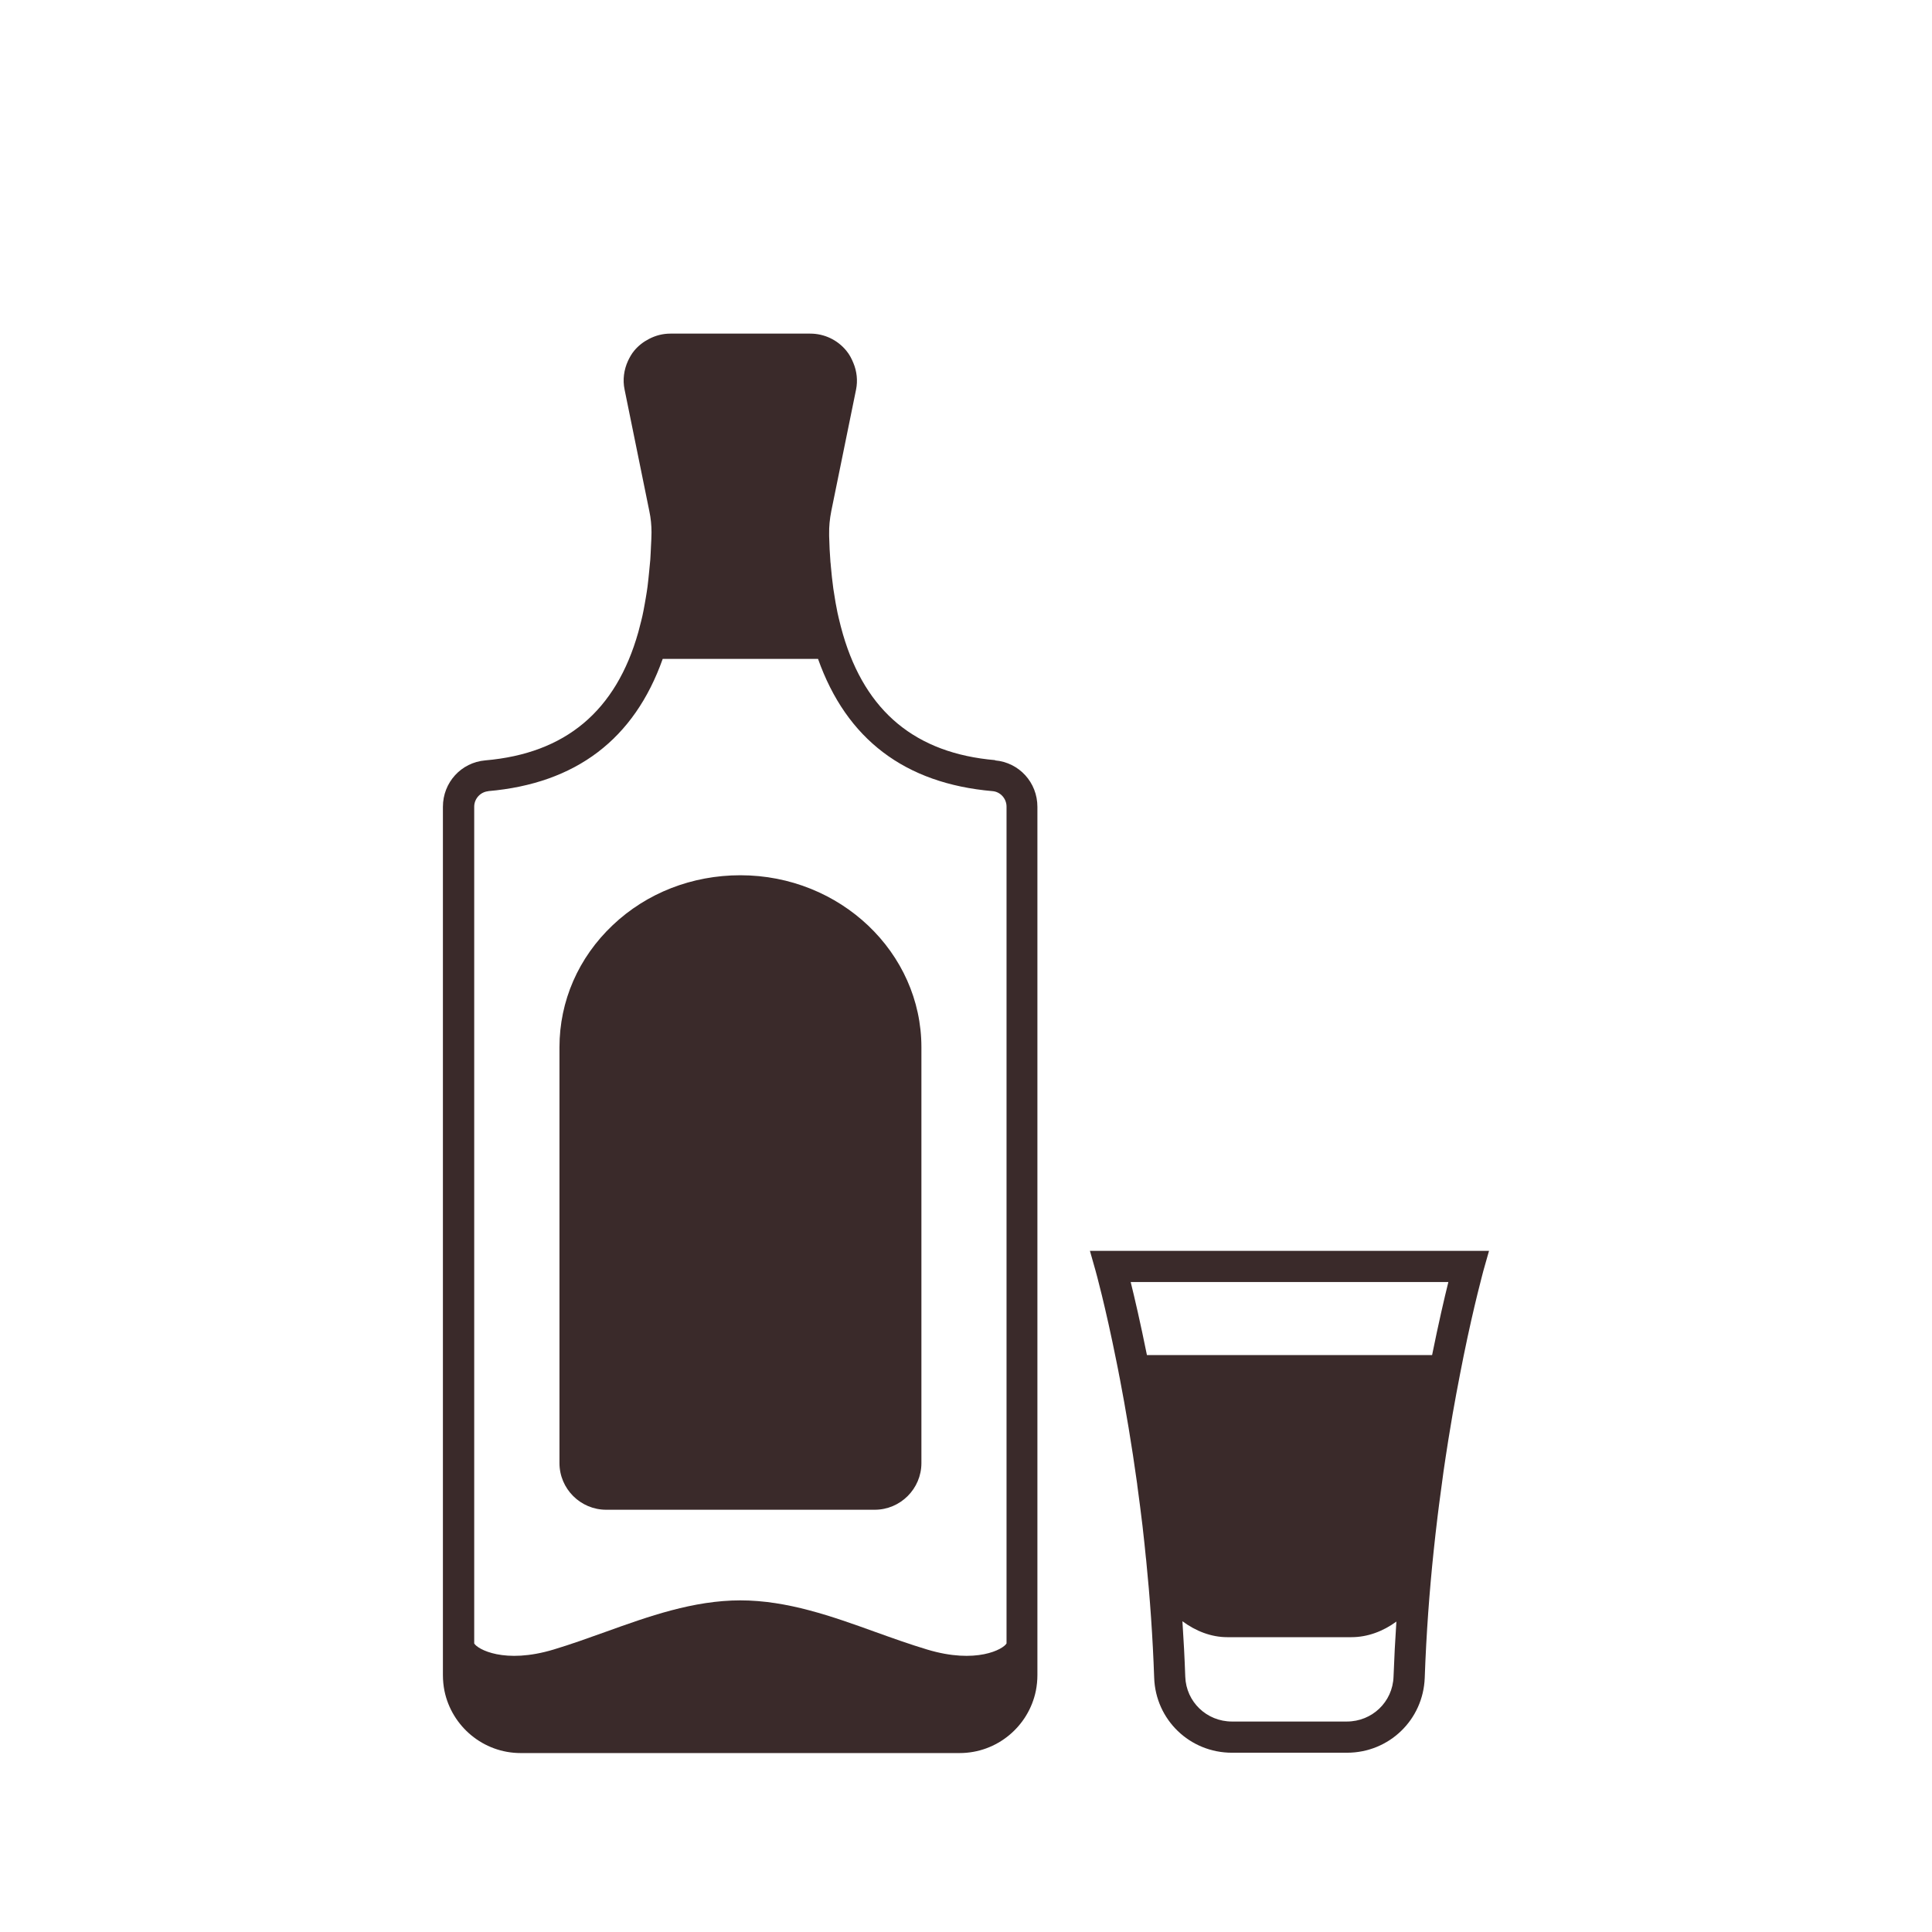
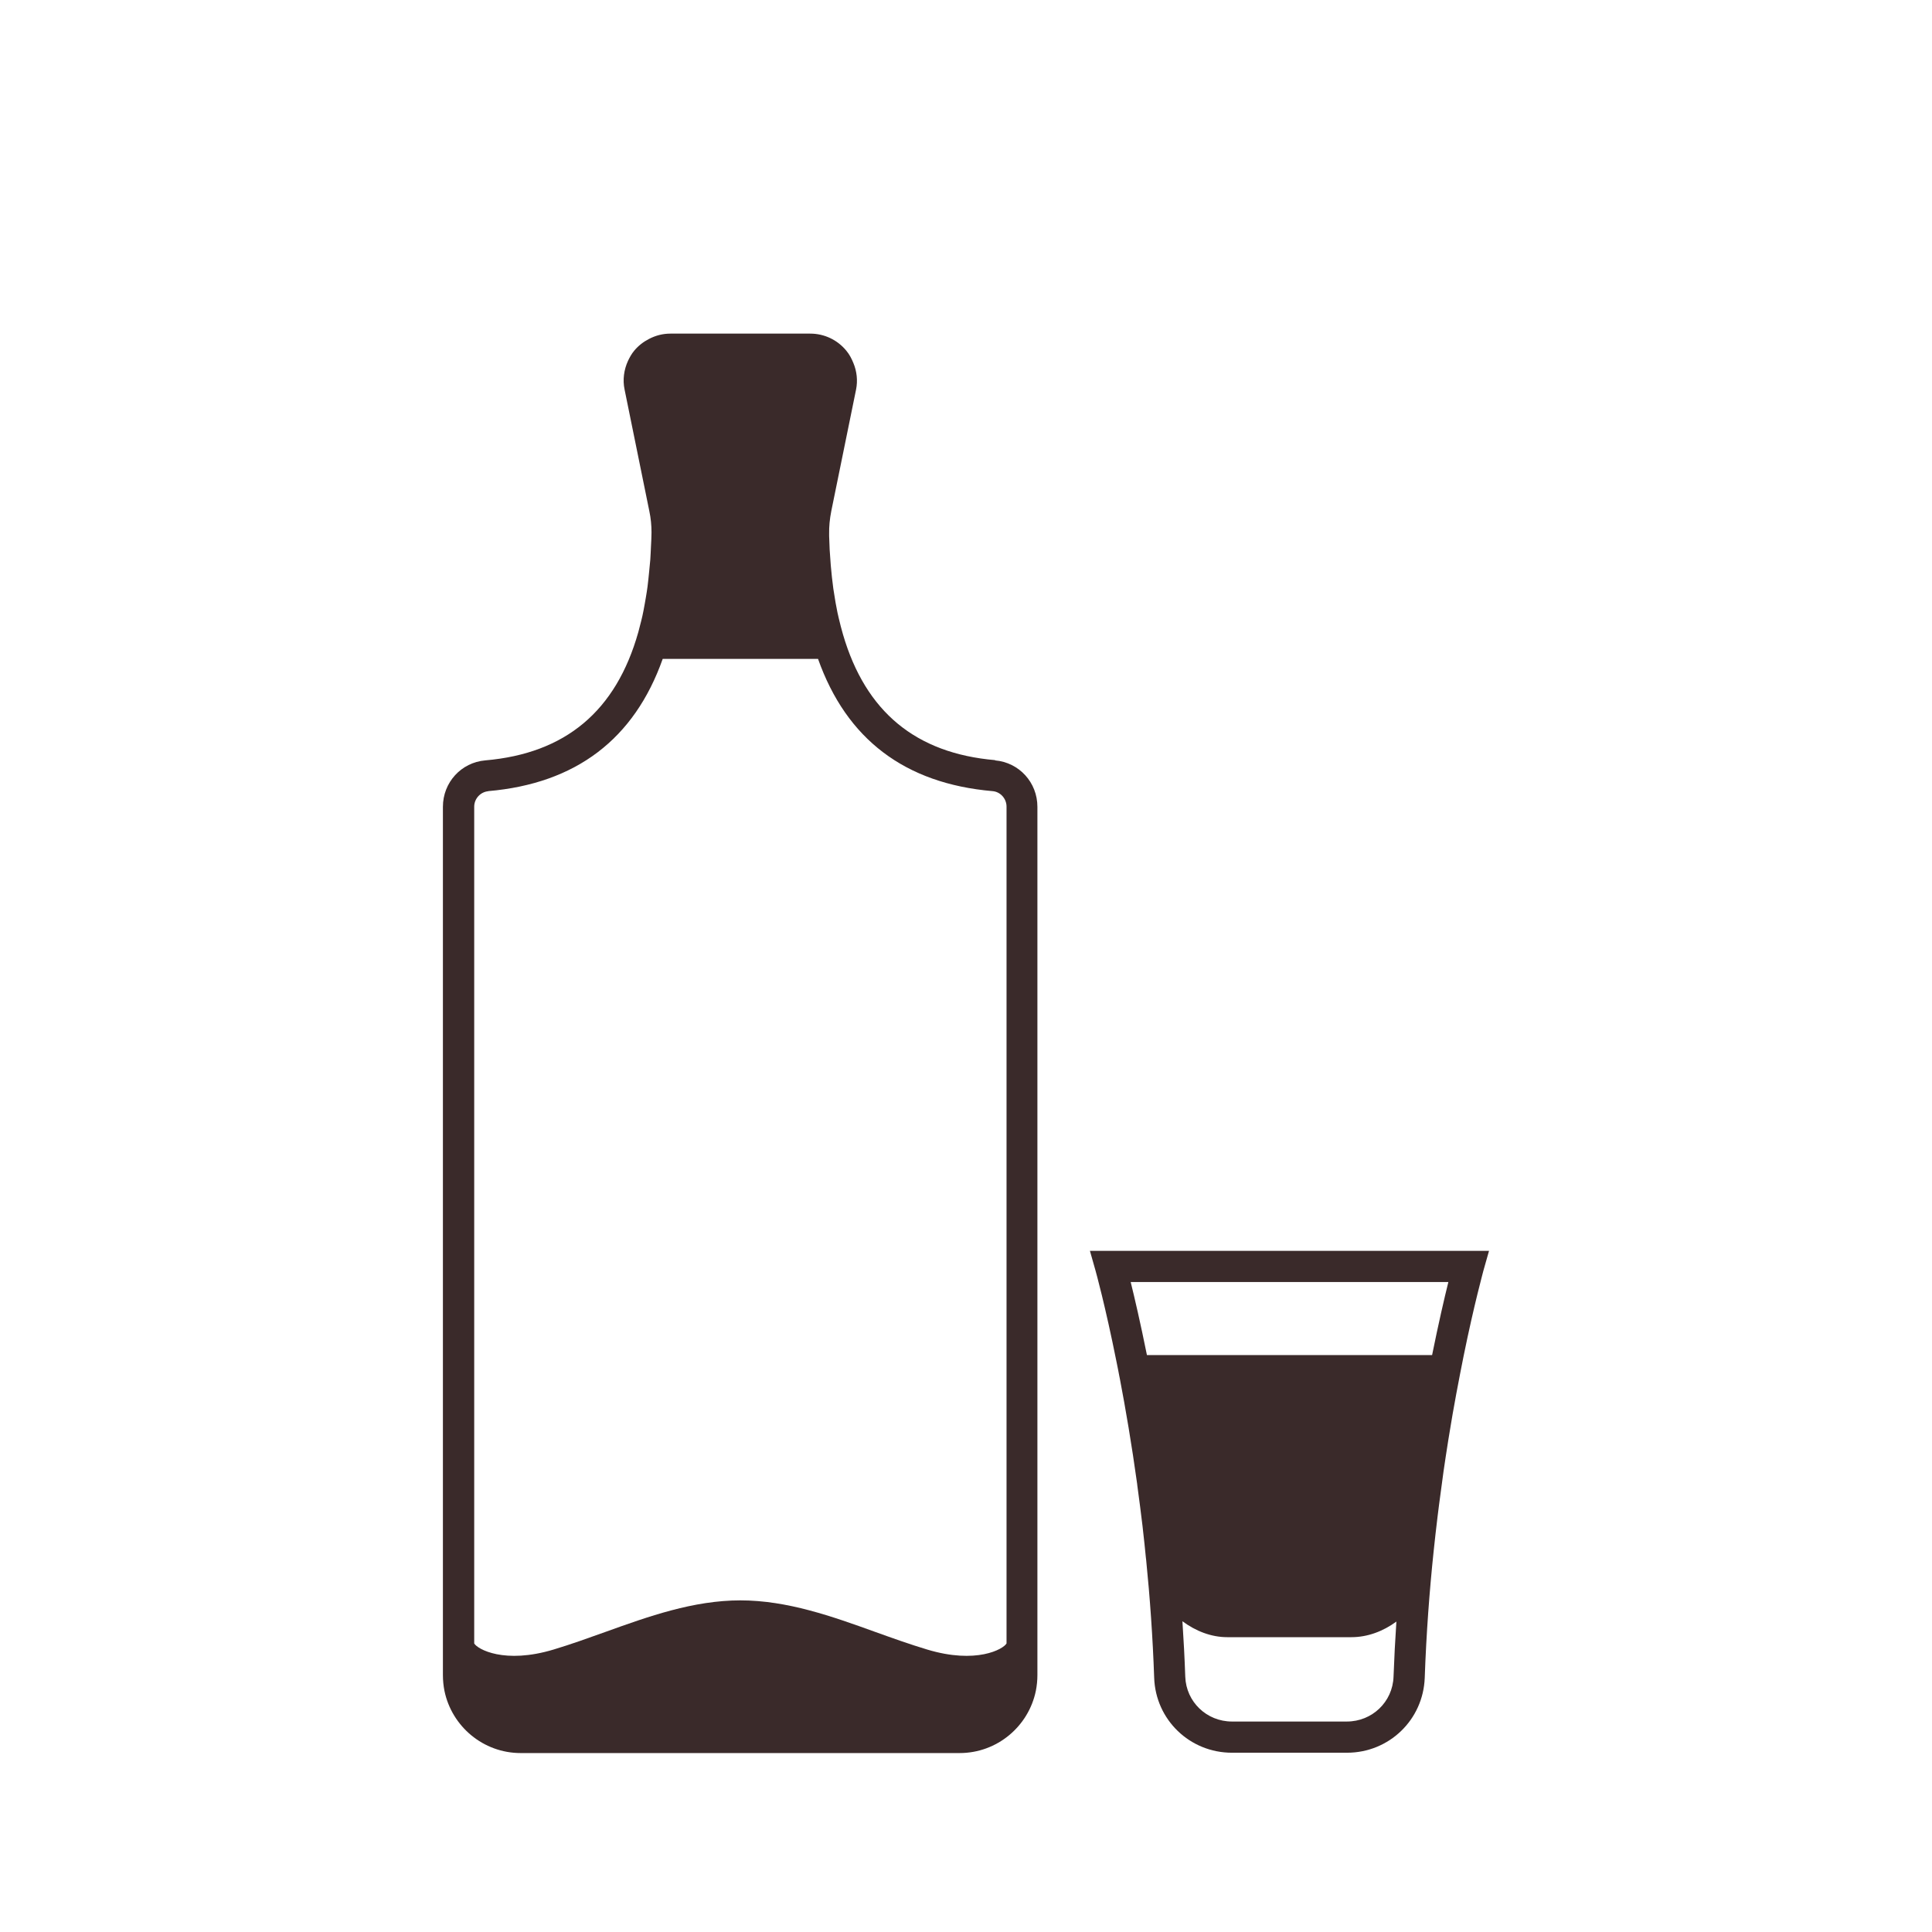
<svg xmlns="http://www.w3.org/2000/svg" width="100" height="100" viewBox="0 0 100 100" fill="none">
-   <path d="M31.374 78.144H45.276C46.606 78.144 47.692 77.058 47.692 75.728V54.207C47.692 49.3 43.49 45.303 38.322 45.303C35.821 45.303 33.472 46.219 31.715 47.885C29.936 49.568 28.958 51.814 28.958 54.207V75.728C28.958 77.058 30.044 78.144 31.374 78.144Z" fill="#3A2A2A" />
-   <path d="M51.513 39.345C47.402 38.993 44.803 36.844 43.632 32.835C43.553 32.562 43.479 32.278 43.41 31.982C43.388 31.891 43.371 31.8 43.348 31.709C43.28 31.374 43.217 31.033 43.166 30.675C43.154 30.606 43.143 30.532 43.132 30.464C43.081 30.078 43.035 29.674 43.001 29.265C43.001 29.208 42.99 29.151 42.984 29.094C42.95 28.656 42.927 28.207 42.916 27.747C42.916 27.707 42.916 27.667 42.916 27.627C42.91 27.258 42.944 26.871 43.029 26.444L44.309 20.167C44.405 19.695 44.349 19.212 44.167 18.78C44.076 18.558 43.968 18.348 43.808 18.155C43.348 17.592 42.666 17.268 41.938 17.268H34.7C34.307 17.268 33.938 17.364 33.597 17.541C33.307 17.689 33.04 17.893 32.824 18.155C32.693 18.314 32.59 18.496 32.505 18.678C32.295 19.138 32.221 19.656 32.329 20.167L33.608 26.45C33.688 26.82 33.722 27.195 33.722 27.559C33.722 27.809 33.705 28.048 33.694 28.287C33.682 28.514 33.676 28.747 33.659 28.969C33.642 29.174 33.625 29.367 33.602 29.566C33.574 29.833 33.551 30.1 33.517 30.356C33.495 30.532 33.466 30.703 33.438 30.874C33.398 31.124 33.352 31.368 33.307 31.607C33.273 31.789 33.233 31.965 33.188 32.142C33.142 32.335 33.091 32.528 33.04 32.716C31.885 36.809 29.27 38.998 25.119 39.357C23.869 39.465 22.925 40.499 22.925 41.762V86.701C22.925 86.98 22.953 87.253 23.004 87.514C23.38 89.351 25.006 90.738 26.95 90.738H49.67C51.615 90.738 53.241 89.351 53.616 87.514C53.667 87.253 53.696 86.98 53.696 86.701V41.762C53.696 40.499 52.752 39.465 51.501 39.357L51.513 39.345ZM25.267 40.949C29.81 40.556 32.829 38.259 34.302 34.103H42.341C43.814 38.259 46.833 40.556 51.376 40.949C51.78 40.983 52.098 41.335 52.098 41.75V85.064C51.933 85.36 50.535 86.15 47.982 85.377C47.089 85.109 46.185 84.785 45.315 84.473C43.075 83.665 40.755 82.835 38.322 82.835C35.888 82.835 33.568 83.665 31.323 84.473C30.453 84.785 29.554 85.109 28.662 85.377C26.109 86.15 24.71 85.36 24.545 85.064V41.756C24.545 41.341 24.864 40.994 25.267 40.954V40.949Z" fill="#3A2A2A" />
+   <path d="M51.513 39.345C47.402 38.993 44.803 36.844 43.632 32.835C43.553 32.562 43.479 32.278 43.41 31.982C43.388 31.891 43.371 31.8 43.348 31.709C43.28 31.374 43.217 31.033 43.166 30.675C43.154 30.606 43.143 30.532 43.132 30.464C43.081 30.078 43.035 29.674 43.001 29.265C42.95 28.656 42.927 28.207 42.916 27.747C42.916 27.707 42.916 27.667 42.916 27.627C42.91 27.258 42.944 26.871 43.029 26.444L44.309 20.167C44.405 19.695 44.349 19.212 44.167 18.78C44.076 18.558 43.968 18.348 43.808 18.155C43.348 17.592 42.666 17.268 41.938 17.268H34.7C34.307 17.268 33.938 17.364 33.597 17.541C33.307 17.689 33.04 17.893 32.824 18.155C32.693 18.314 32.59 18.496 32.505 18.678C32.295 19.138 32.221 19.656 32.329 20.167L33.608 26.45C33.688 26.82 33.722 27.195 33.722 27.559C33.722 27.809 33.705 28.048 33.694 28.287C33.682 28.514 33.676 28.747 33.659 28.969C33.642 29.174 33.625 29.367 33.602 29.566C33.574 29.833 33.551 30.1 33.517 30.356C33.495 30.532 33.466 30.703 33.438 30.874C33.398 31.124 33.352 31.368 33.307 31.607C33.273 31.789 33.233 31.965 33.188 32.142C33.142 32.335 33.091 32.528 33.04 32.716C31.885 36.809 29.27 38.998 25.119 39.357C23.869 39.465 22.925 40.499 22.925 41.762V86.701C22.925 86.98 22.953 87.253 23.004 87.514C23.38 89.351 25.006 90.738 26.95 90.738H49.67C51.615 90.738 53.241 89.351 53.616 87.514C53.667 87.253 53.696 86.98 53.696 86.701V41.762C53.696 40.499 52.752 39.465 51.501 39.357L51.513 39.345ZM25.267 40.949C29.81 40.556 32.829 38.259 34.302 34.103H42.341C43.814 38.259 46.833 40.556 51.376 40.949C51.78 40.983 52.098 41.335 52.098 41.75V85.064C51.933 85.36 50.535 86.15 47.982 85.377C47.089 85.109 46.185 84.785 45.315 84.473C43.075 83.665 40.755 82.835 38.322 82.835C35.888 82.835 33.568 83.665 31.323 84.473C30.453 84.785 29.554 85.109 28.662 85.377C26.109 86.15 24.71 85.36 24.545 85.064V41.756C24.545 41.341 24.864 40.994 25.267 40.954V40.949Z" fill="#3A2A2A" />
  <path d="M77.07 64.743H56.414L56.704 65.767C56.716 65.806 57.21 67.58 57.796 70.514L57.876 70.912C57.893 71.009 57.915 71.105 57.932 71.208C57.944 71.253 57.949 71.304 57.961 71.35C58.262 72.919 58.575 74.761 58.859 76.808C58.859 76.831 58.859 76.848 58.865 76.871C58.916 77.235 58.962 77.61 59.013 77.991C59.052 78.321 59.098 78.656 59.138 78.997C59.143 79.065 59.155 79.134 59.16 79.202C59.212 79.657 59.263 80.123 59.308 80.6L59.325 80.743C59.519 82.67 59.666 84.717 59.74 86.843C59.814 89.015 61.583 90.721 63.766 90.721H69.719C71.896 90.721 73.665 89.021 73.744 86.843C73.824 84.552 73.989 82.352 74.205 80.293C74.267 79.697 74.336 79.094 74.409 78.491C74.438 78.275 74.461 78.065 74.489 77.854C74.563 77.291 74.637 76.729 74.716 76.166C74.756 75.904 74.79 75.654 74.83 75.398C74.915 74.83 75.007 74.261 75.103 73.698C75.132 73.528 75.16 73.357 75.188 73.192C75.314 72.487 75.439 71.788 75.575 71.105L75.757 70.184C76.314 67.45 76.775 65.812 76.78 65.772L77.07 64.749V64.743ZM74.967 66.358C74.762 67.182 74.461 68.479 74.125 70.139H59.365C59.03 68.479 58.728 67.177 58.524 66.358H74.967ZM69.719 89.106H63.766C62.458 89.106 61.395 88.089 61.349 86.787C61.315 85.809 61.264 84.853 61.202 83.915C61.89 84.427 62.697 84.74 63.521 84.74H69.952C70.788 84.74 71.595 84.433 72.277 83.932C72.215 84.871 72.164 85.82 72.129 86.787C72.084 88.089 71.021 89.106 69.713 89.106H69.719Z" fill="#3A2A2A" />
</svg>